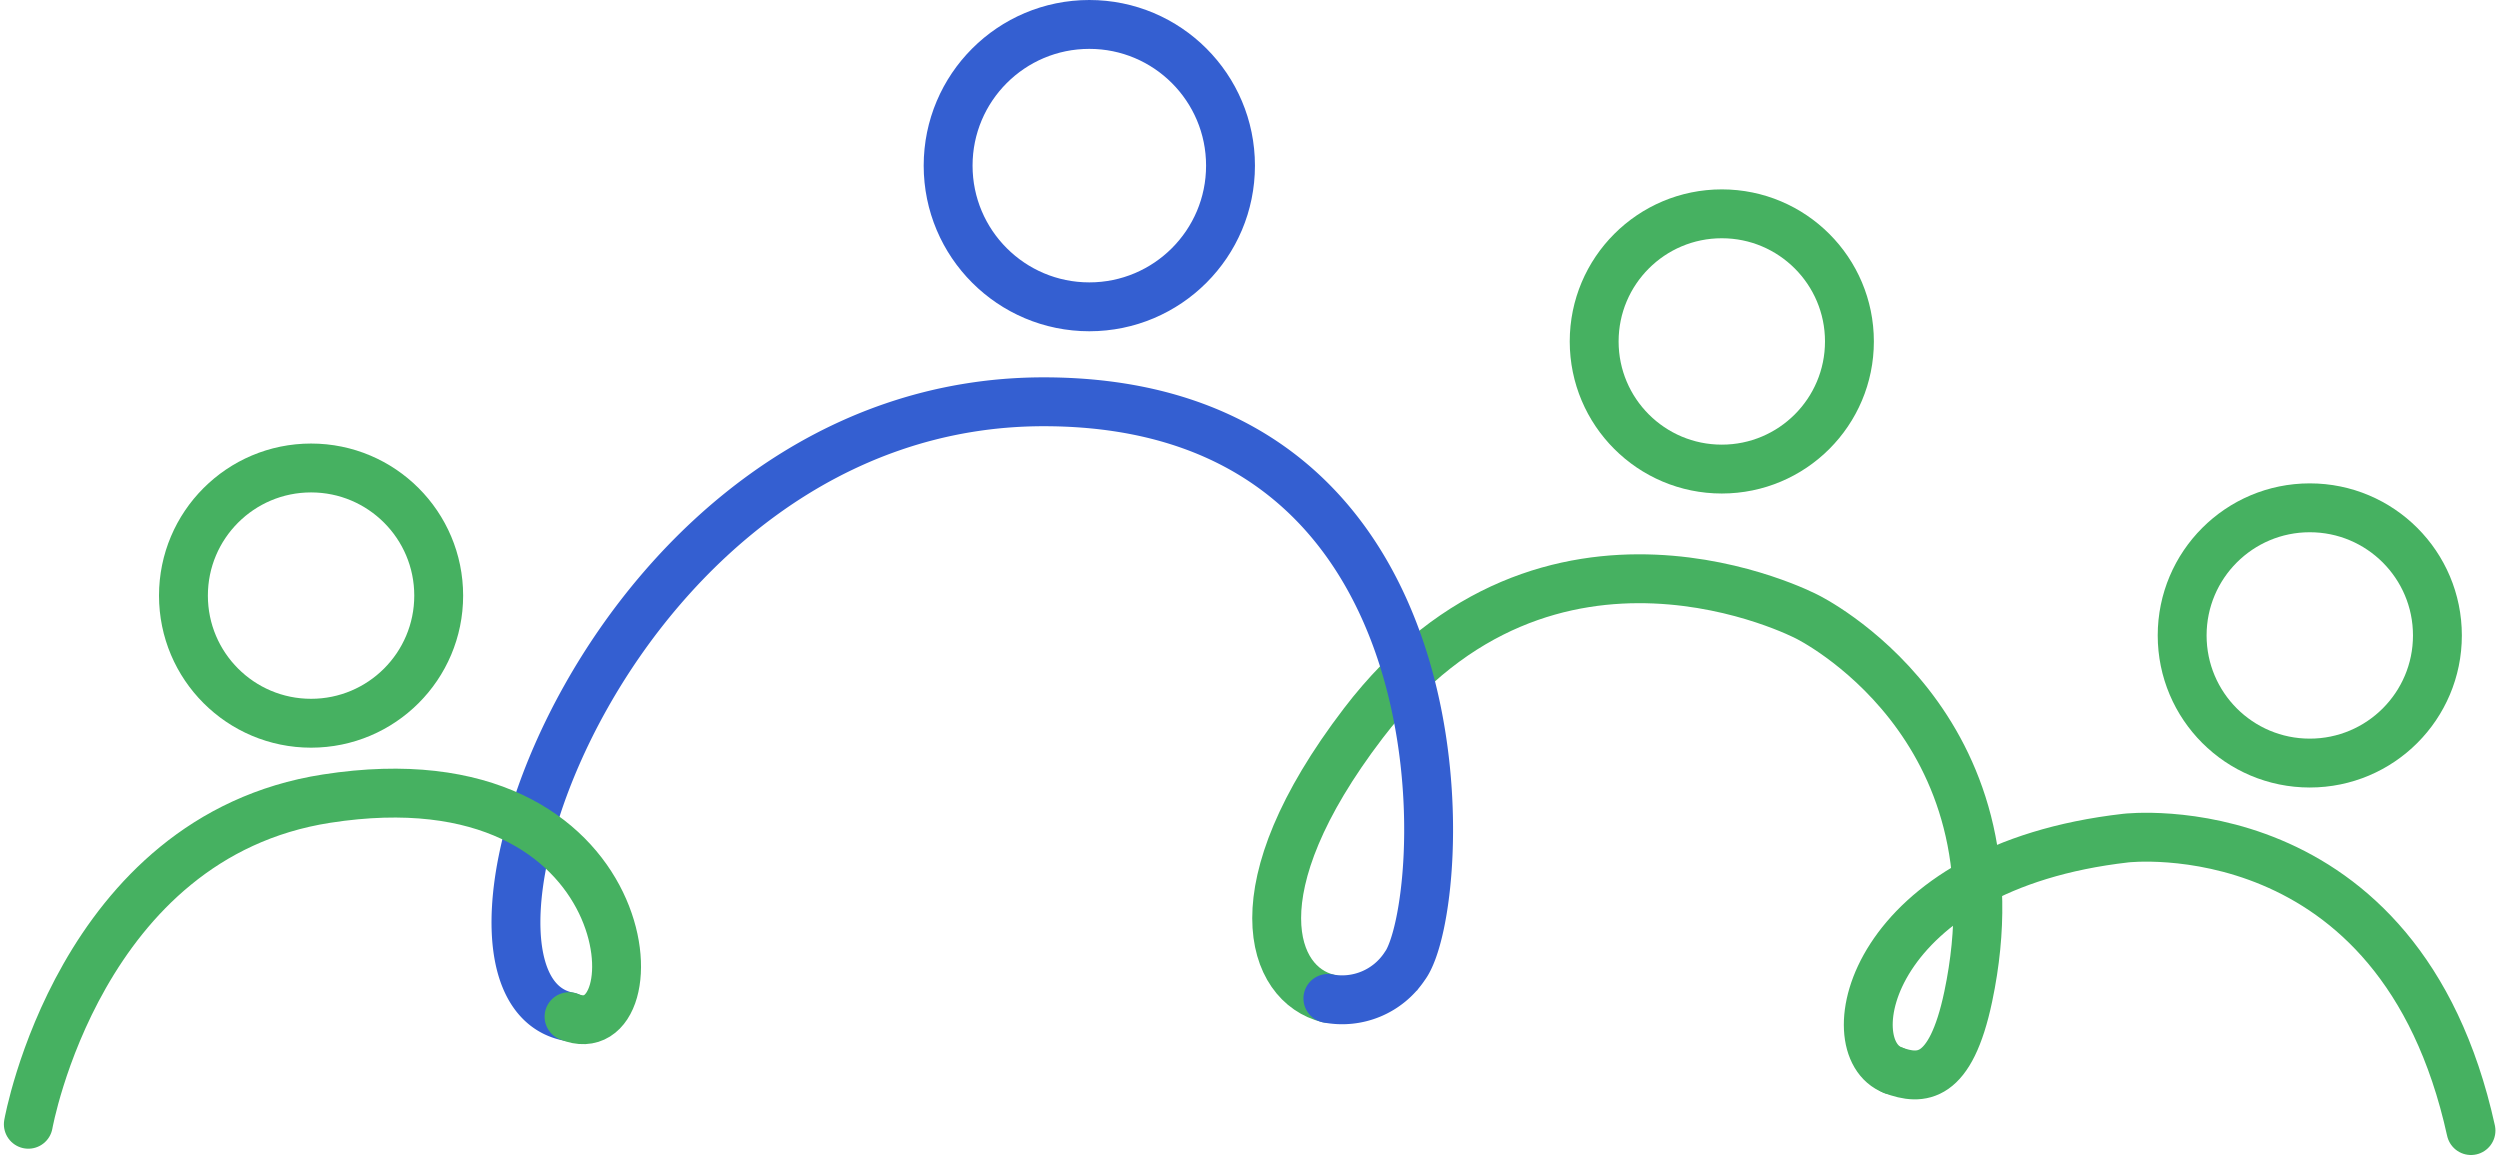
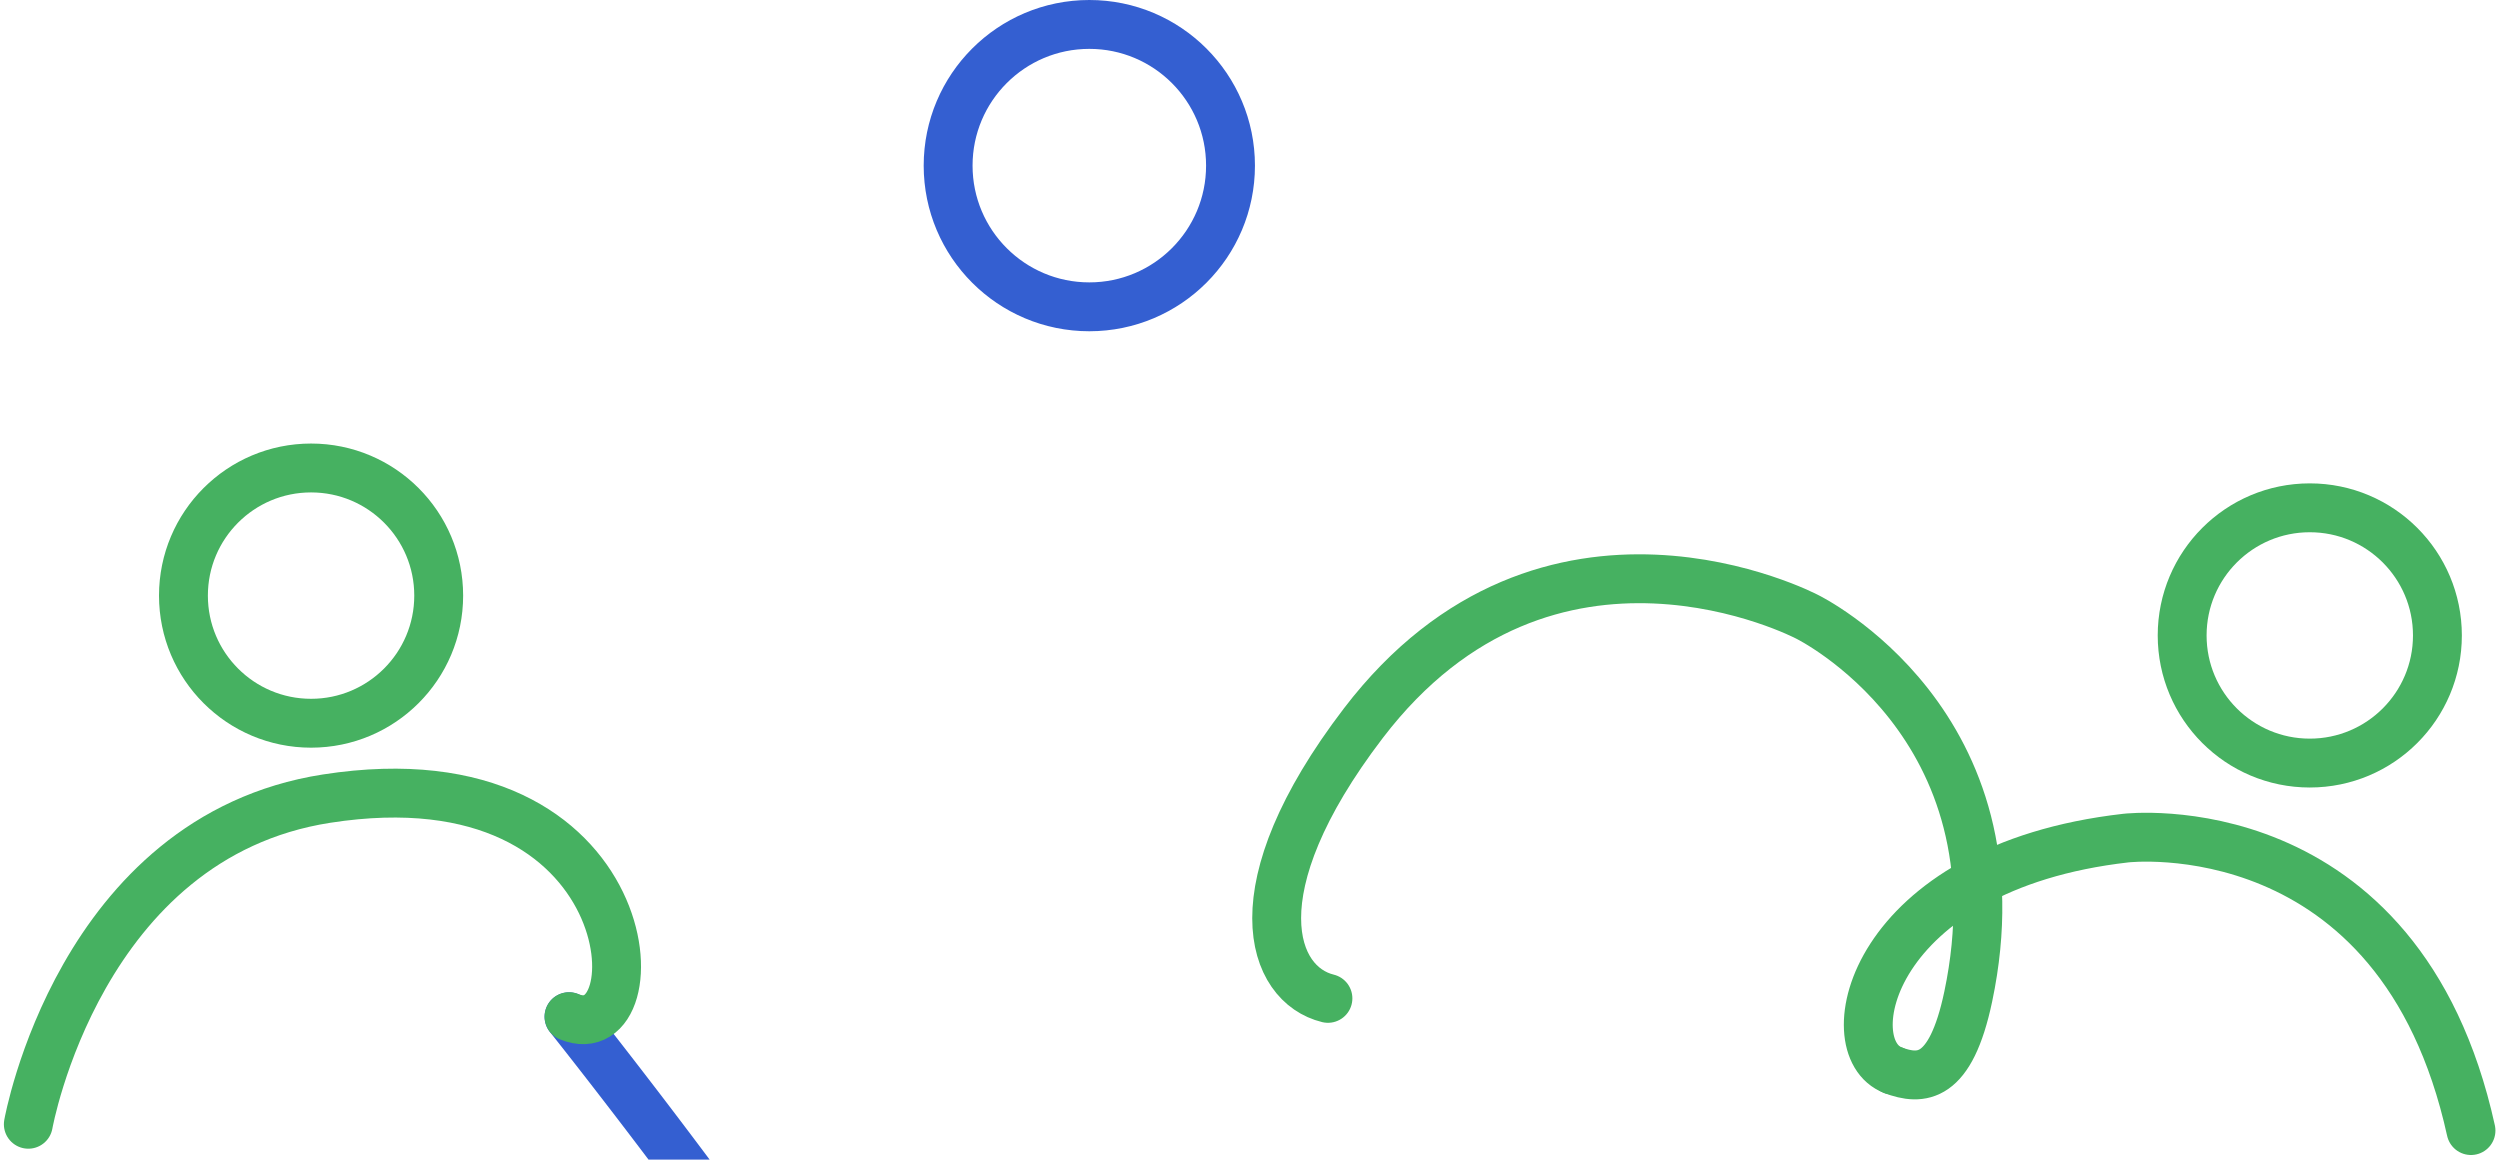
<svg xmlns="http://www.w3.org/2000/svg" width="102.307" height="47.455" viewBox="0 0 102.307 47.455">
  <g id="グループ_2308" data-name="グループ 2308" transform="translate(-447.426 -1122.789)">
    <circle id="楕円形_143" data-name="楕円形 143" cx="5.223" cy="5.223" r="5.223" transform="translate(454.933 1141.94)" fill="none" stroke="#46b161" stroke-linecap="round" stroke-linejoin="round" stroke-width="2" />
    <circle id="楕円形_144" data-name="楕円形 144" cx="5.778" cy="5.778" r="5.778" transform="translate(486.226 1123.789)" fill="none" stroke="#345fd1" stroke-linecap="round" stroke-miterlimit="10" stroke-width="2" />
-     <circle id="楕円形_145" data-name="楕円形 145" cx="5.223" cy="5.223" r="5.223" transform="translate(512.664 1131.539)" fill="none" stroke="#46b161" stroke-linecap="round" stroke-linejoin="round" stroke-width="2" />
    <circle id="楕円形_146" data-name="楕円形 146" cx="5.223" cy="5.223" r="5.223" transform="translate(536.726 1143.57)" fill="none" stroke="#46b161" stroke-linecap="round" stroke-linejoin="round" stroke-width="2" />
    <path id="パス_1878" data-name="パス 1878" d="M540.7,1173.567c-2.418-.9-1-8.3,9.525-9.5,0,0,11.2-1.319,14.124,11.969" transform="translate(-15.803 -6.981)" fill="none" stroke="#46b161" stroke-linecap="round" stroke-linejoin="round" stroke-width="2" />
    <path id="パス_1879" data-name="パス 1879" d="M512.491,1168.406c-2.313-.564-3.763-4.435,1.446-11.257,7.577-9.923,18.157-4.362,18.157-4.362s8.955,4.362,6.6,15.546c-.725,3.442-1.941,3.437-3.08,3.015" transform="translate(-10.722 -4.761)" fill="none" stroke="#46b161" stroke-linecap="round" stroke-linejoin="round" stroke-width="2" />
-     <path id="パス_1880" data-name="パス 1880" d="M474.9,1167.638c-6.382-1.191,1.665-25.209,19.476-25.166s16.513,20.718,14.722,23.1a3.074,3.074,0,0,1-3.142,1.317" transform="translate(-4.189 -3.241)" fill="none" stroke="#345fd1" stroke-linecap="round" stroke-miterlimit="10" stroke-width="2" />
+     <path id="パス_1880" data-name="パス 1880" d="M474.9,1167.638s16.513,20.718,14.722,23.1a3.074,3.074,0,0,1-3.142,1.317" transform="translate(-4.189 -3.241)" fill="none" stroke="#345fd1" stroke-linecap="round" stroke-miterlimit="10" stroke-width="2" />
    <path id="パス_1881" data-name="パス 1881" d="M448.585,1175.4s2.085-11.751,12.205-13.326c13.1-2.038,13.539,10.422,9.922,8.923" transform="translate(0 -6.603)" fill="none" stroke="#46b161" stroke-linecap="round" stroke-linejoin="round" stroke-width="2" />
  </g>
</svg>